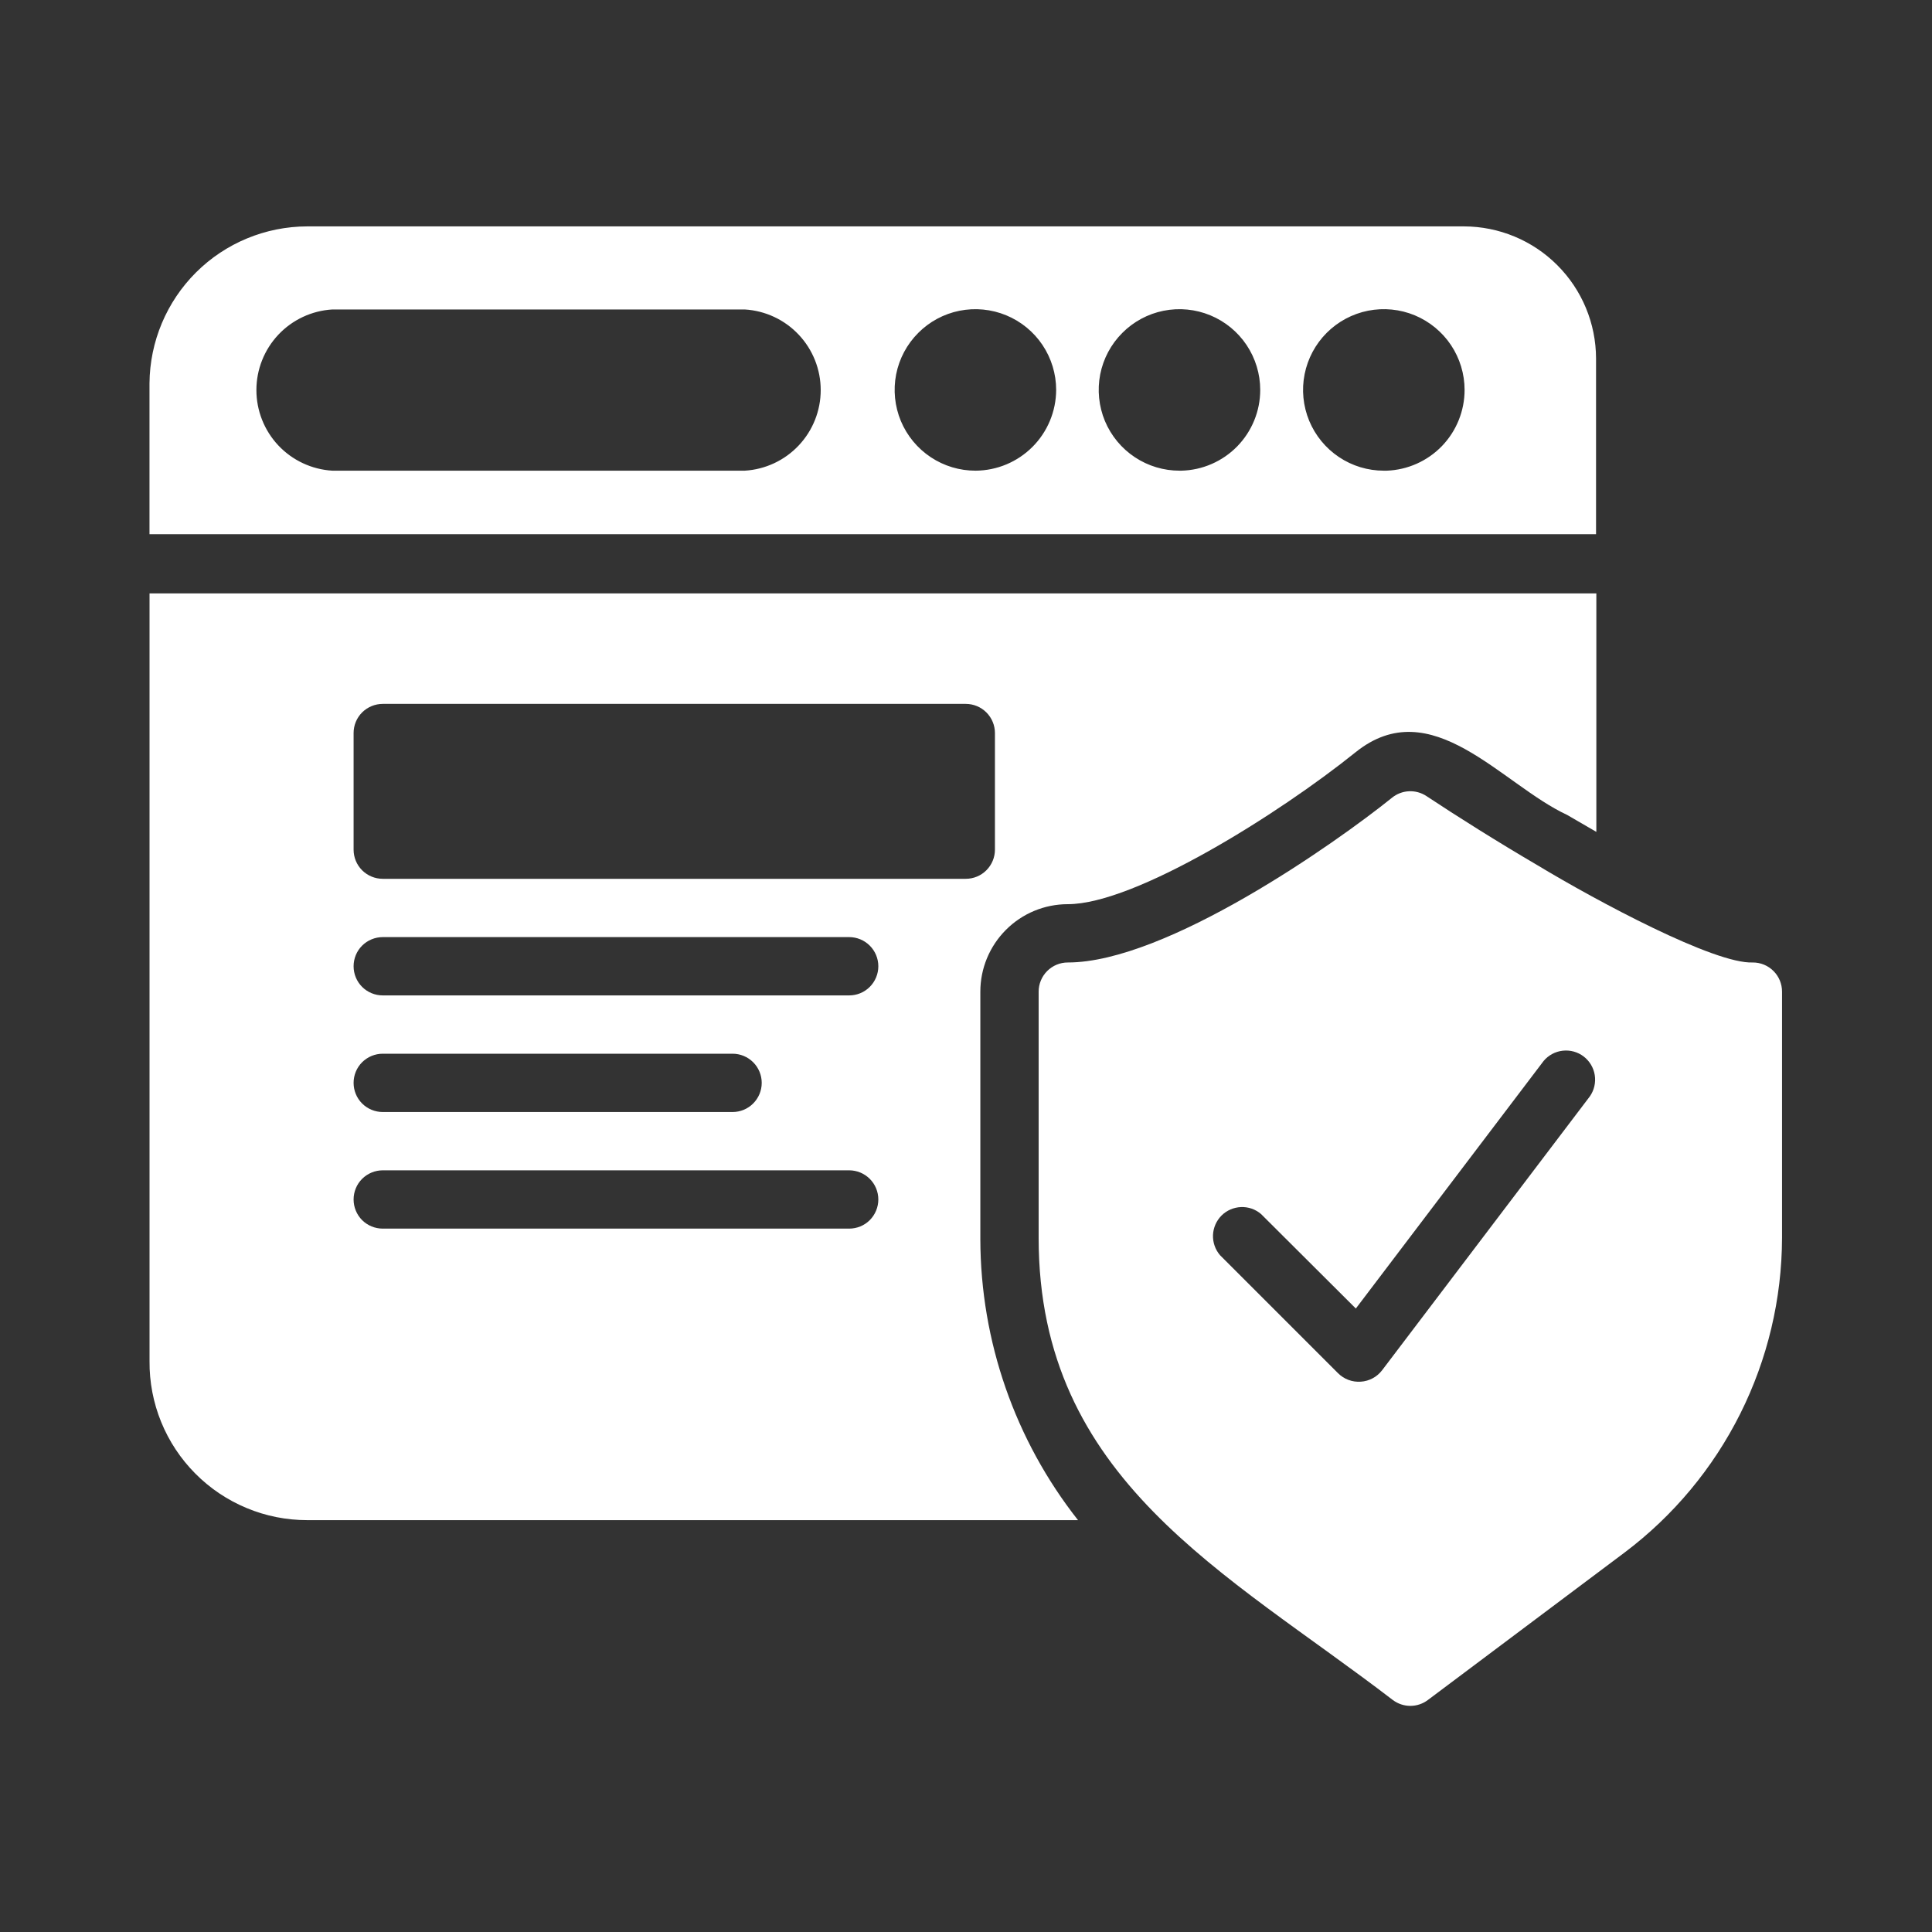
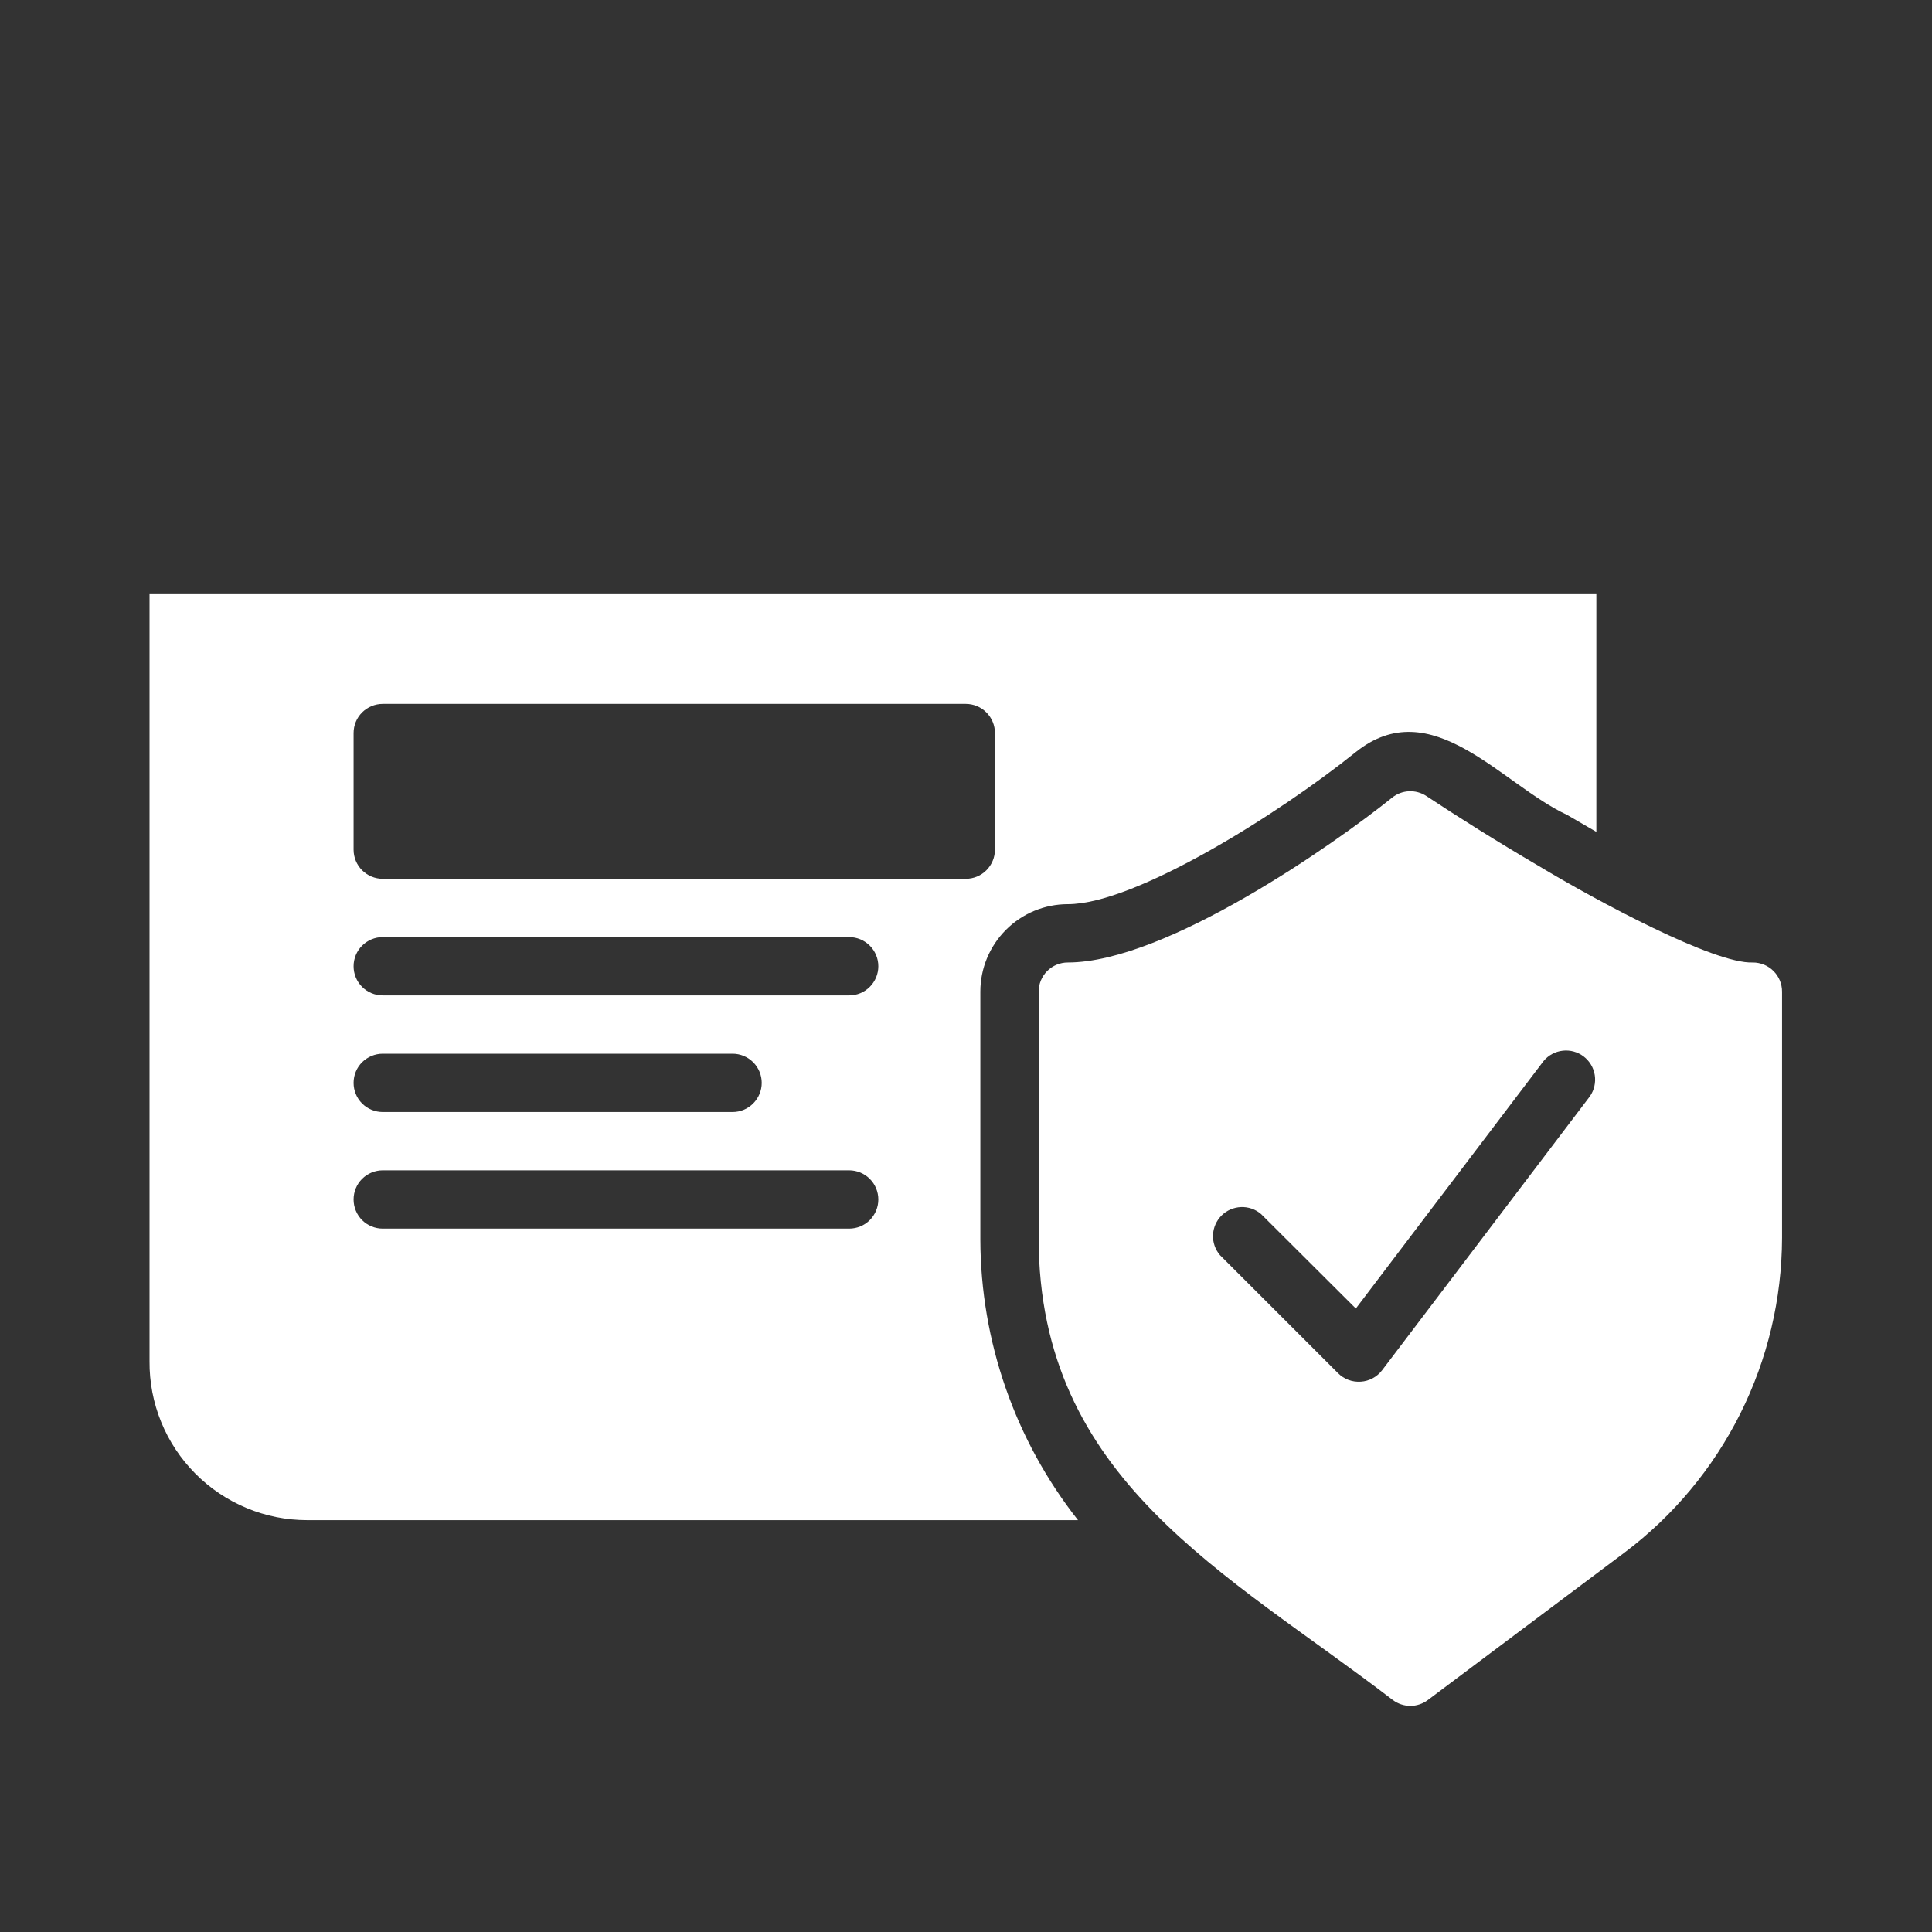
<svg xmlns="http://www.w3.org/2000/svg" width="45" height="45" viewBox="0 0 45 45" fill="none">
  <rect x="0" y="0" width="45" height="45" fill="#333333" stroke="none" />
-   <path d="M37.175 8.349C37.173 7.534 36.849 6.752 36.272 6.176C35.696 5.599 34.914 5.275 34.099 5.273H7.156C6.186 5.275 5.255 5.659 4.567 6.344C3.88 7.028 3.49 7.956 3.482 8.926V12.443H37.175V8.349ZM17.348 10.963H7.74C7.261 10.934 6.812 10.724 6.483 10.375C6.155 10.026 5.972 9.565 5.972 9.085C5.972 8.606 6.155 8.145 6.483 7.796C6.812 7.447 7.261 7.237 7.74 7.208H17.348C17.826 7.237 18.276 7.447 18.604 7.796C18.933 8.145 19.116 8.606 19.116 9.085C19.116 9.565 18.933 10.026 18.604 10.375C18.276 10.724 17.826 10.934 17.348 10.963ZM22.726 10.963C22.353 10.964 21.989 10.855 21.679 10.649C21.369 10.443 21.127 10.15 20.983 9.807C20.84 9.463 20.802 9.085 20.873 8.719C20.945 8.354 21.124 8.018 21.387 7.755C21.649 7.491 21.984 7.311 22.349 7.238C22.714 7.165 23.093 7.202 23.437 7.344C23.781 7.486 24.075 7.727 24.282 8.036C24.489 8.346 24.6 8.71 24.6 9.082C24.598 9.579 24.4 10.056 24.049 10.408C23.698 10.76 23.223 10.959 22.726 10.963ZM27.479 10.963C27.106 10.964 26.742 10.855 26.432 10.649C26.122 10.443 25.88 10.15 25.736 9.807C25.593 9.463 25.555 9.085 25.626 8.719C25.698 8.354 25.877 8.018 26.14 7.755C26.402 7.491 26.737 7.311 27.102 7.238C27.468 7.165 27.846 7.202 28.19 7.344C28.534 7.486 28.828 7.727 29.035 8.036C29.242 8.346 29.353 8.71 29.353 9.082C29.353 9.574 29.16 10.046 28.816 10.398C28.472 10.749 28.004 10.952 27.513 10.963H27.479ZM32.232 10.963C31.86 10.963 31.496 10.853 31.187 10.646C30.878 10.439 30.637 10.146 30.494 9.802C30.352 9.458 30.314 9.08 30.387 8.715C30.46 8.35 30.639 8.015 30.902 7.752C31.165 7.489 31.5 7.31 31.865 7.237C32.23 7.165 32.608 7.202 32.952 7.344C33.295 7.487 33.589 7.728 33.796 8.037C34.002 8.346 34.113 8.71 34.113 9.082C34.113 9.569 33.924 10.038 33.586 10.389C33.248 10.739 32.787 10.945 32.3 10.963H32.232Z" fill="white" />
  <path d="M22.834 23.097C22.834 22.557 23.049 22.039 23.431 21.657C23.813 21.274 24.331 21.06 24.871 21.06C26.447 21.06 29.801 18.948 31.573 17.522C33.346 16.096 34.968 18.269 36.503 18.982L37.182 19.376V13.822H3.483V31.707C3.479 32.191 3.571 32.672 3.754 33.121C3.937 33.57 4.207 33.978 4.549 34.322C4.89 34.666 5.296 34.939 5.744 35.125C6.191 35.312 6.671 35.407 7.156 35.407H25.109C23.641 33.543 22.84 31.241 22.834 28.869V23.097ZM19.779 28.617H8.915C8.735 28.617 8.562 28.546 8.434 28.419C8.307 28.291 8.236 28.118 8.236 27.938C8.236 27.758 8.307 27.585 8.434 27.458C8.562 27.331 8.735 27.259 8.915 27.259H19.779C19.959 27.259 20.132 27.331 20.259 27.458C20.386 27.585 20.458 27.758 20.458 27.938C20.458 28.118 20.386 28.291 20.259 28.419C20.132 28.546 19.959 28.617 19.779 28.617ZM8.236 25.222C8.236 25.042 8.307 24.869 8.434 24.742C8.562 24.615 8.735 24.543 8.915 24.543H17.063C17.243 24.543 17.416 24.615 17.543 24.742C17.67 24.869 17.742 25.042 17.742 25.222C17.742 25.402 17.67 25.575 17.543 25.702C17.416 25.83 17.243 25.901 17.063 25.901H8.915C8.735 25.901 8.562 25.83 8.434 25.702C8.307 25.575 8.236 25.402 8.236 25.222ZM19.779 23.185H8.915C8.735 23.185 8.562 23.114 8.434 22.986C8.307 22.859 8.236 22.686 8.236 22.506C8.236 22.326 8.307 22.153 8.434 22.026C8.562 21.899 8.735 21.827 8.915 21.827H19.779C19.959 21.827 20.132 21.899 20.259 22.026C20.386 22.153 20.458 22.326 20.458 22.506C20.458 22.686 20.386 22.859 20.259 22.986C20.132 23.114 19.959 23.185 19.779 23.185ZM8.915 20.469C8.735 20.469 8.562 20.398 8.434 20.27C8.307 20.143 8.236 19.97 8.236 19.79V17.074C8.236 16.894 8.307 16.721 8.434 16.594C8.562 16.467 8.735 16.395 8.915 16.395H22.495C22.675 16.395 22.848 16.467 22.975 16.594C23.102 16.721 23.174 16.894 23.174 17.074V19.79C23.174 19.97 23.102 20.143 22.975 20.27C22.848 20.398 22.675 20.469 22.495 20.469H8.915Z" fill="white" />
  <path d="M40.828 22.418C39.939 22.459 37.202 20.992 35.817 20.157C34.867 19.6 33.95 19.023 33.223 18.541C33.103 18.462 32.96 18.423 32.816 18.43C32.672 18.437 32.534 18.49 32.422 18.581C31.098 19.648 27.16 22.418 24.871 22.418C24.691 22.418 24.519 22.489 24.391 22.617C24.264 22.744 24.192 22.917 24.192 23.097V28.834C24.192 34.464 28.558 36.616 32.442 39.597C32.56 39.685 32.703 39.733 32.85 39.733C32.997 39.733 33.14 39.685 33.257 39.597L37.84 36.161C38.976 35.306 39.898 34.199 40.534 32.928C41.17 31.657 41.503 30.256 41.507 28.834V23.097C41.507 22.917 41.436 22.744 41.308 22.617C41.181 22.489 41.008 22.418 40.828 22.418ZM37.032 25.535L32.191 31.917C32.132 31.994 32.057 32.058 31.972 32.103C31.887 32.149 31.792 32.176 31.695 32.182C31.598 32.189 31.501 32.175 31.409 32.141C31.318 32.107 31.235 32.054 31.166 31.985L28.416 29.235C28.305 29.105 28.247 28.938 28.253 28.767C28.26 28.596 28.331 28.434 28.451 28.313C28.572 28.192 28.735 28.122 28.905 28.115C29.076 28.108 29.243 28.166 29.373 28.278L31.58 30.478L35.953 24.713C36.065 24.578 36.224 24.493 36.398 24.473C36.572 24.453 36.747 24.501 36.886 24.607C37.025 24.713 37.118 24.869 37.145 25.041C37.172 25.214 37.132 25.391 37.032 25.535Z" fill="white" />
</svg>